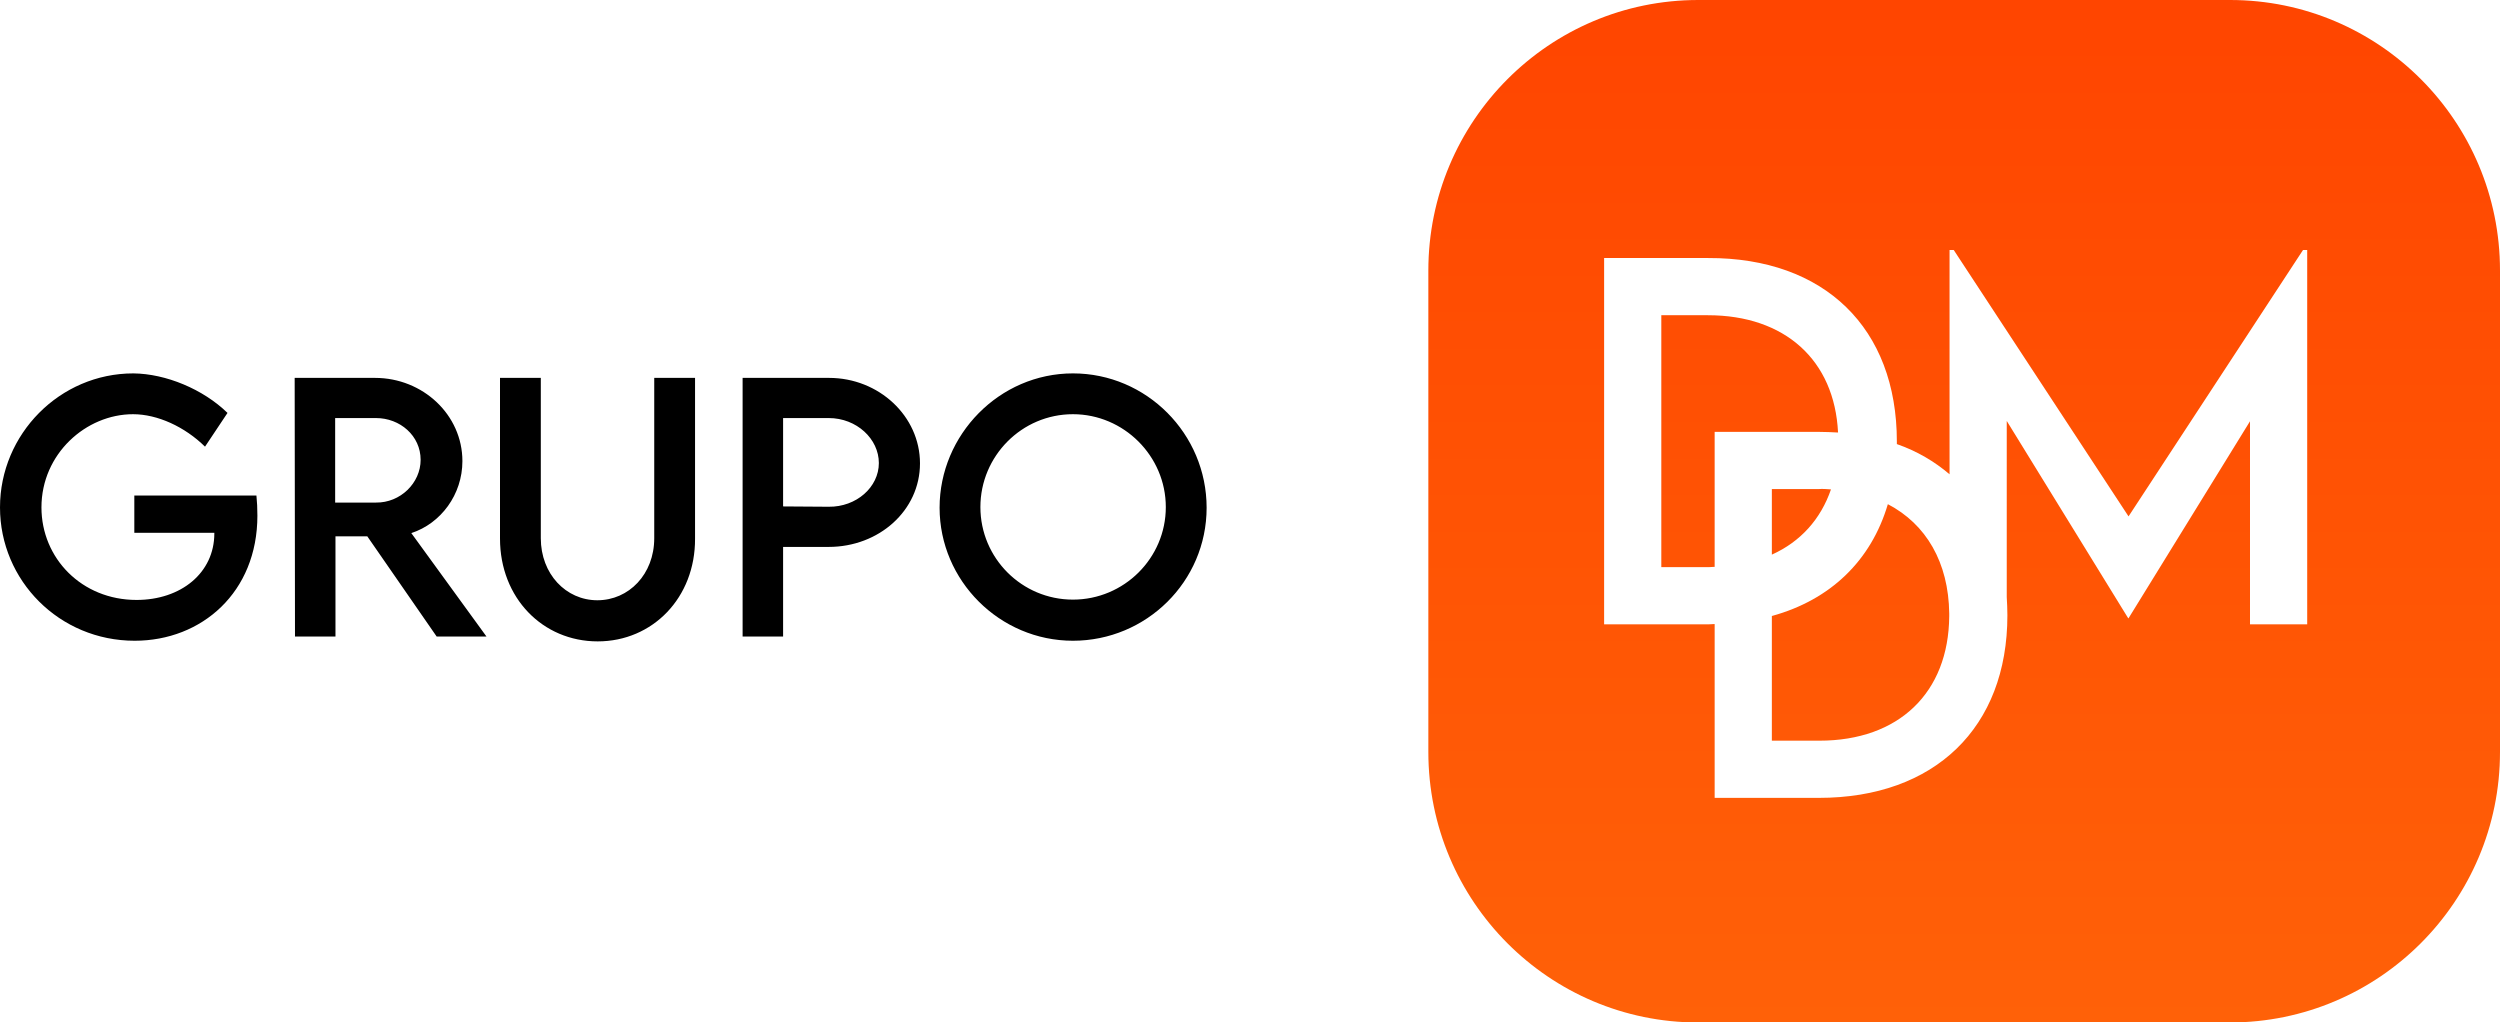
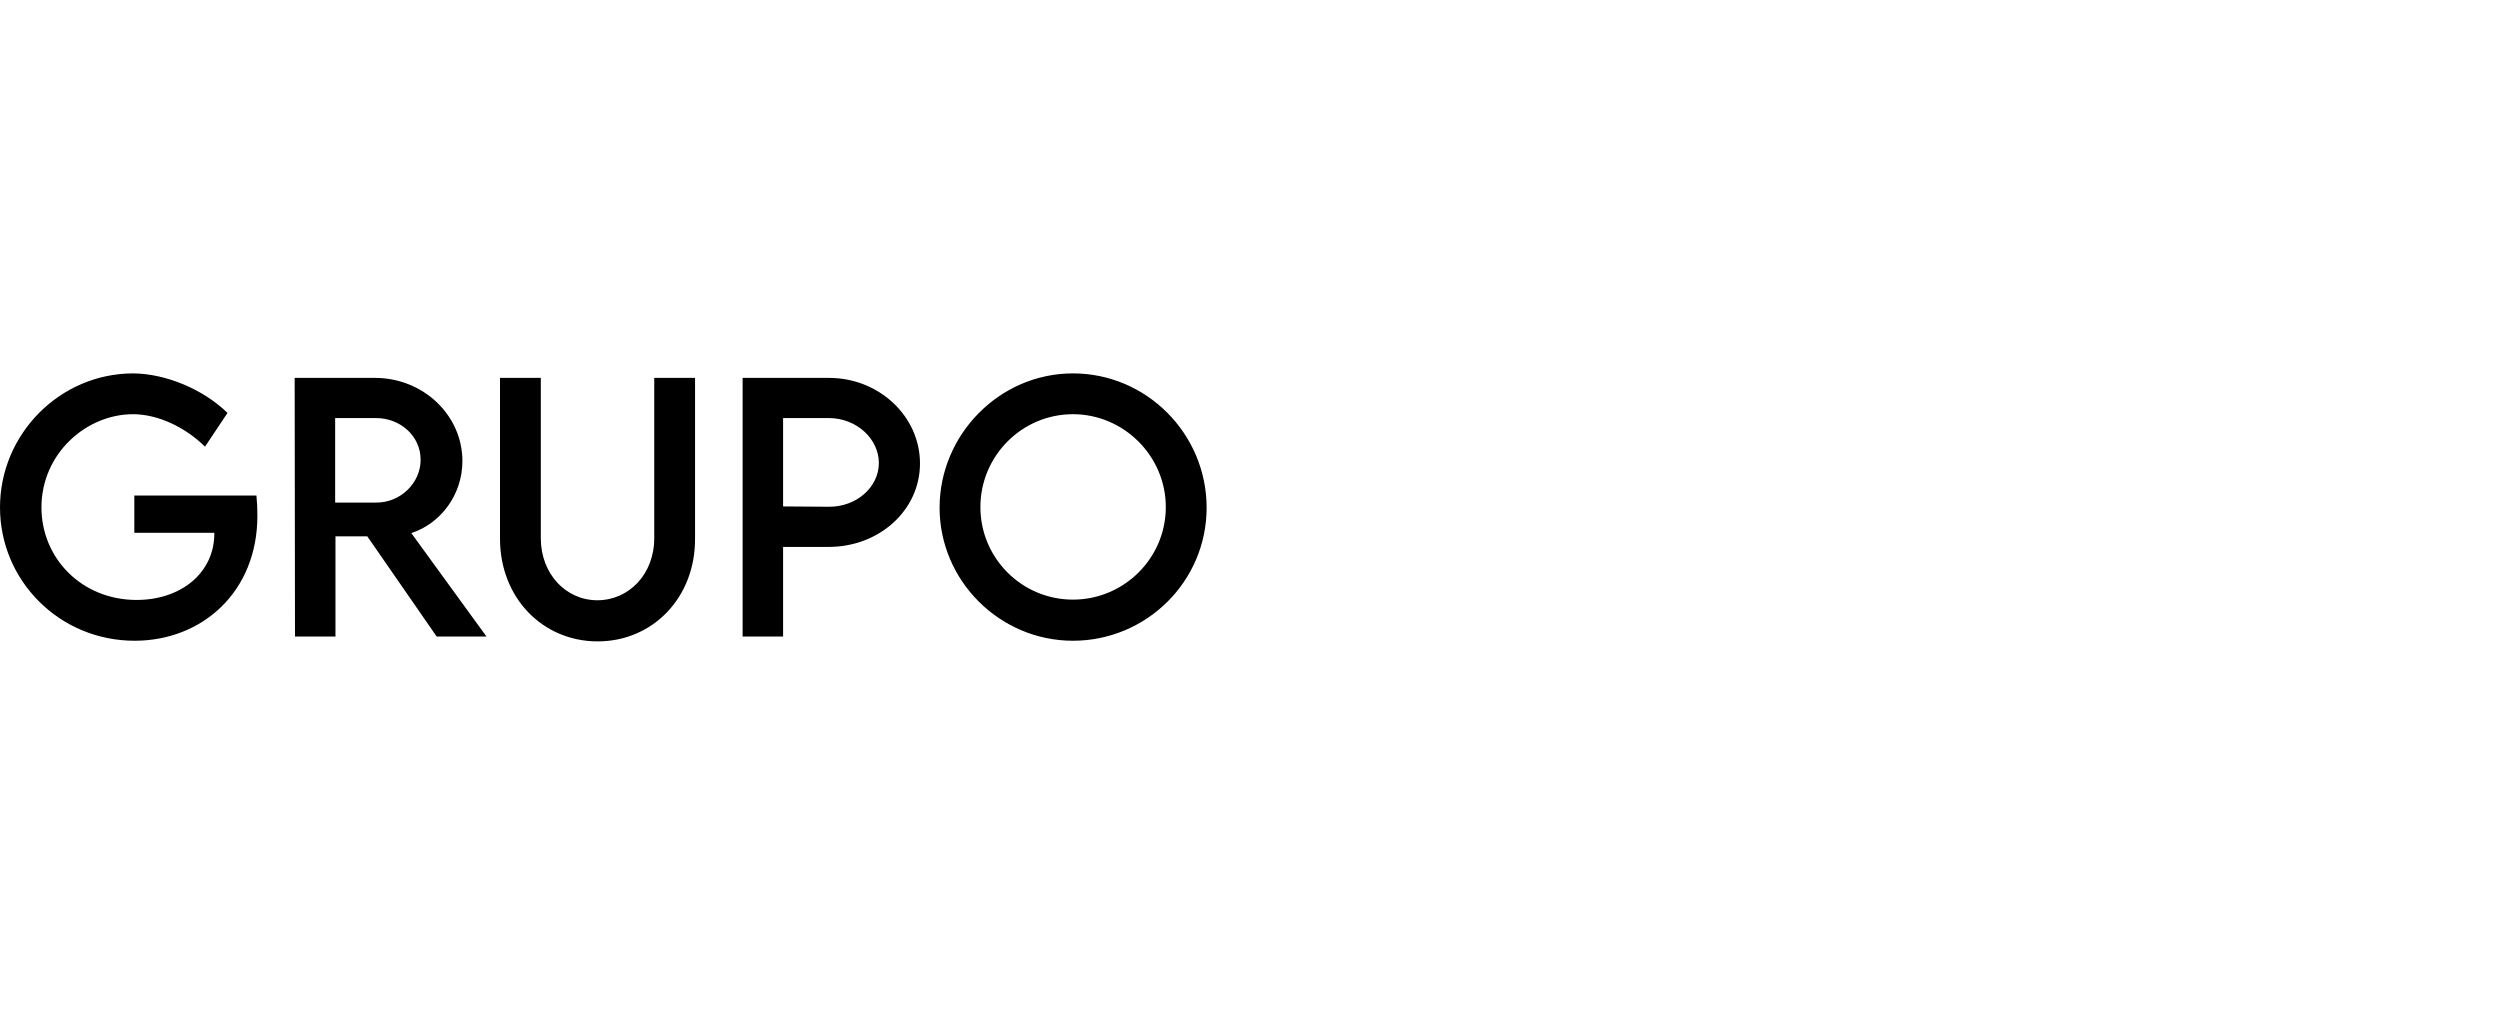
<svg xmlns="http://www.w3.org/2000/svg" version="1.1" id="Camada_1" x="0px" y="0px" viewBox="0 0 778 318.2" style="enable-background:new 0 0 778 318.2;" xml:space="preserve">
  <style type="text/css">
	.st0{fill-rule:evenodd;clip-rule:evenodd;fill:url(#SVGID_1_);}
	.st1{fill-rule:evenodd;clip-rule:evenodd;}
</style>
  <linearGradient id="SVGID_1_" gradientUnits="userSpaceOnUse" x1="-59.474" y1="3.567" x2="-59.474" y2="1.677" gradientTransform="matrix(176.31 0 0 168.17 11097.13 -281.174)">
    <stop offset="0" style="stop-color:#FF6108" />
    <stop offset="1" style="stop-color:#FF4500" />
  </linearGradient>
-   <path class="st0" d="M693.9,318.2H528.5c-46.4,0-84-37.7-84-84.2V84.2c0-46.5,37.6-84.2,84-84.2h165.5c46.4,0,84,37.7,84,84.2V234  C778,280.5,740.3,318.2,693.9,318.2z M718,77.8h-1.3l-54.3,82.9l-54.4-82.9h-1.3v69.8c-4.7-4-10.1-7.2-16.4-9.4c0-0.3,0-0.5,0-0.8  c0-35.3-22.5-57.2-58.7-57.1h-32.4v114h32.4c0.7,0,1.3-0.1,2-0.1v54.1H566c36.1,0,58.7-21.9,58.7-56.8c0-1.9-0.1-3.9-0.2-5.7V131  l37.8,61.4h0.1l37.8-61.3v63.2H718L718,77.8L718,77.8z M566.2,230.5h-14.8v-38.8c18.2-5,30.9-17.2,36.1-34.8  c11.9,6.2,18.9,18.1,19.1,34v0.9C606.4,215.6,590.9,230.5,566.2,230.5z M533.6,134.4v42c-0.6,0-1.2,0.1-1.9,0.1H517V98.1h14.5  c24,0,39.4,14,40.5,36.5c-2-0.1-4-0.2-6-0.2H533.6L533.6,134.4z M569.8,152.3c-3.2,9.3-9.5,16.3-18.4,20.3v-20.4h14.5  C567.2,152.1,568.5,152.2,569.8,152.3L569.8,152.3z" />
  <path class="st1" d="M333.9,199.4c-22.8,0-41.5-18.7-41.5-41.4s18.6-41.8,41.5-41.8s41.6,18.8,41.6,41.8S356.7,199.4,333.9,199.4z   M333.9,128.9c-15.9,0-28.8,13-28.8,28.9s12.9,28.8,28.8,28.8s28.9-12.9,28.9-28.8S349.7,128.9,333.9,128.9z M257.9,170.2h-14.2  v27.9h-12.6v-80.5h26.9c15.5,0,28.3,11.9,28.3,26.6S273.5,170.2,257.9,170.2L257.9,170.2z M257.9,130.1h-14.2v27.5l14.2,0.1  c8.6,0.1,15.6-6.1,15.6-13.6S266.6,130.1,257.9,130.1L257.9,130.1z M186,199.6c-17.1,0-30.4-13.5-30.4-32v-50h12.7v49.9  c0,11.1,7.8,19.3,17.6,19.3s17.7-8.1,17.7-19.3v-49.9h12.7v50C216.4,186,203.1,199.6,186,199.6L186,199.6z M135.9,198.1l-21.6-31.2  h-9.9v31.2H91.8l-0.1-80.5h25c14.9,0,27.2,11.5,27.2,25.9c0,10.4-6.7,19.4-15.9,22.4l23.4,32.2H135.9L135.9,198.1z M130.9,143.1  c0-7.5-6.4-13-13.9-13h-12.7v26.3H117C124.6,156.5,130.9,150.3,130.9,143.1L130.9,143.1z M41.9,199.4C18.5,199.4,0,180.7,0,157.9  s18.6-41.7,41.5-41.7c10.1,0.1,21.7,4.9,29.3,12.3l-7,10.5c-6.3-6.2-14.8-10.1-22.4-10.1c-14.6,0-28.5,12.3-28.5,29  c0,15.8,12.5,28.8,29.6,28.8c13.8,0,24.2-8.4,24.2-20.7v-0.2H41.8v-11.6h38c0.2,1.9,0.3,4.1,0.3,6.3  C80.1,184.3,62.8,199.4,41.9,199.4z" />
</svg>